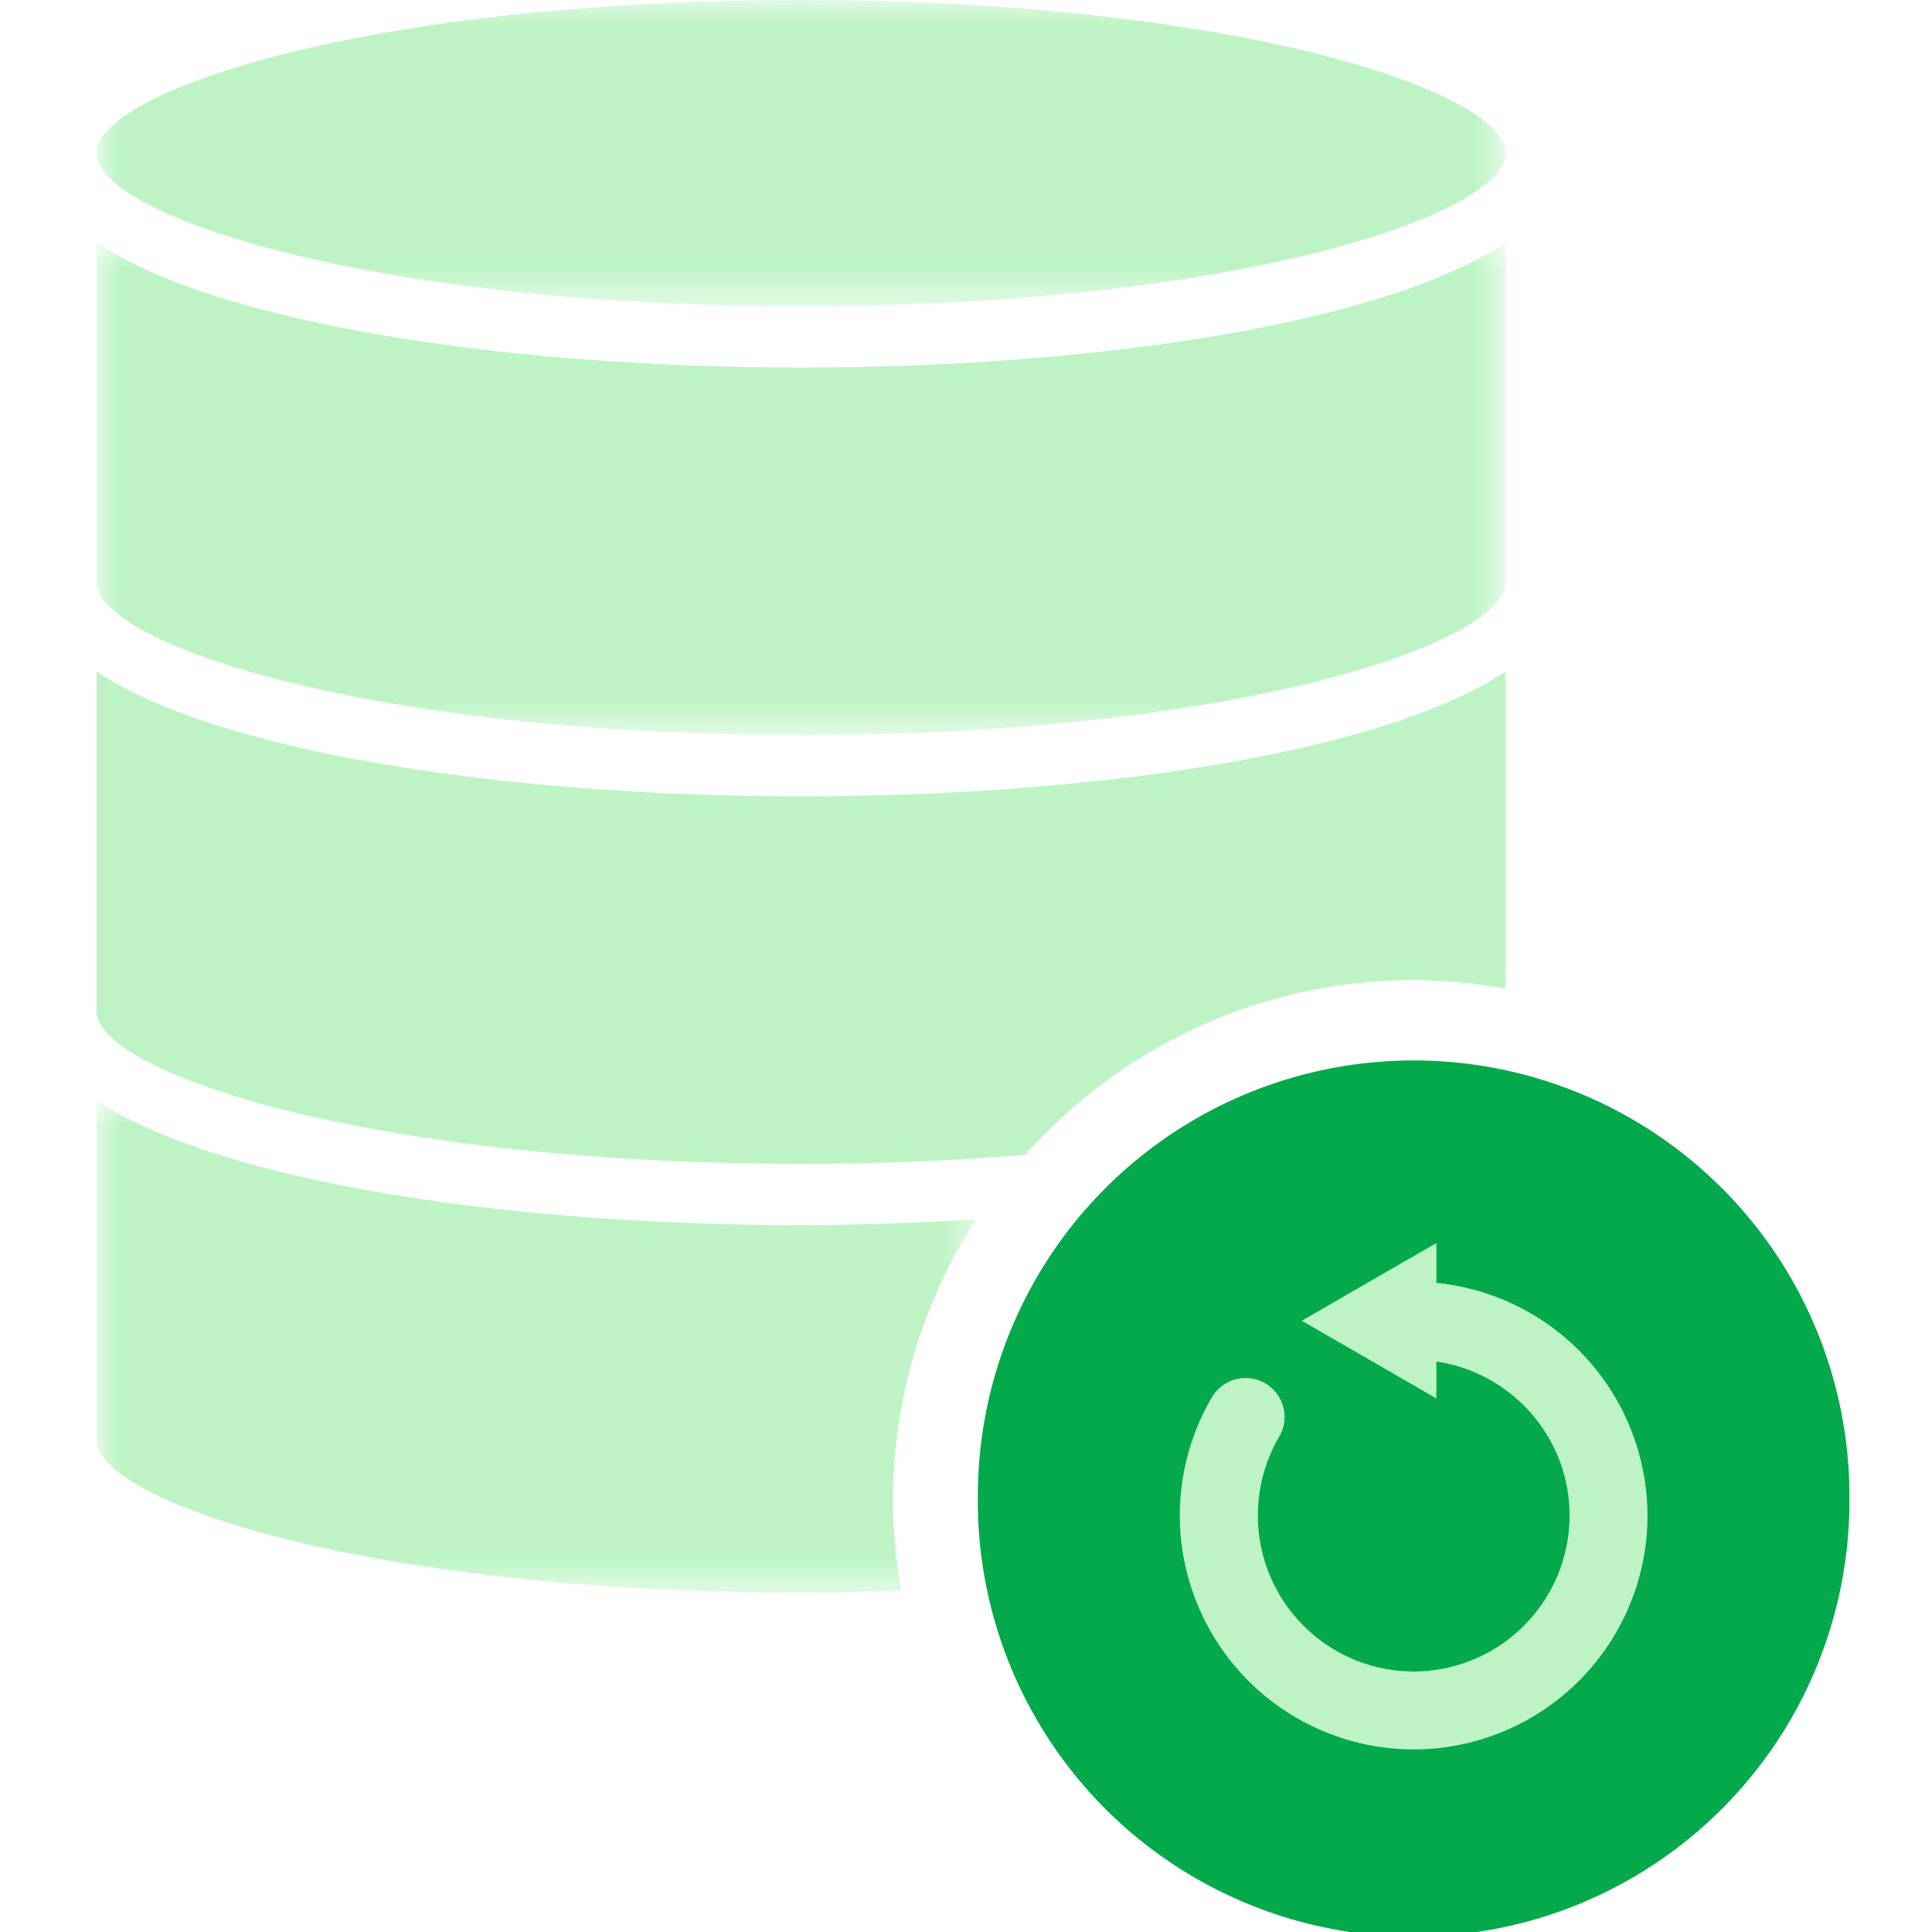
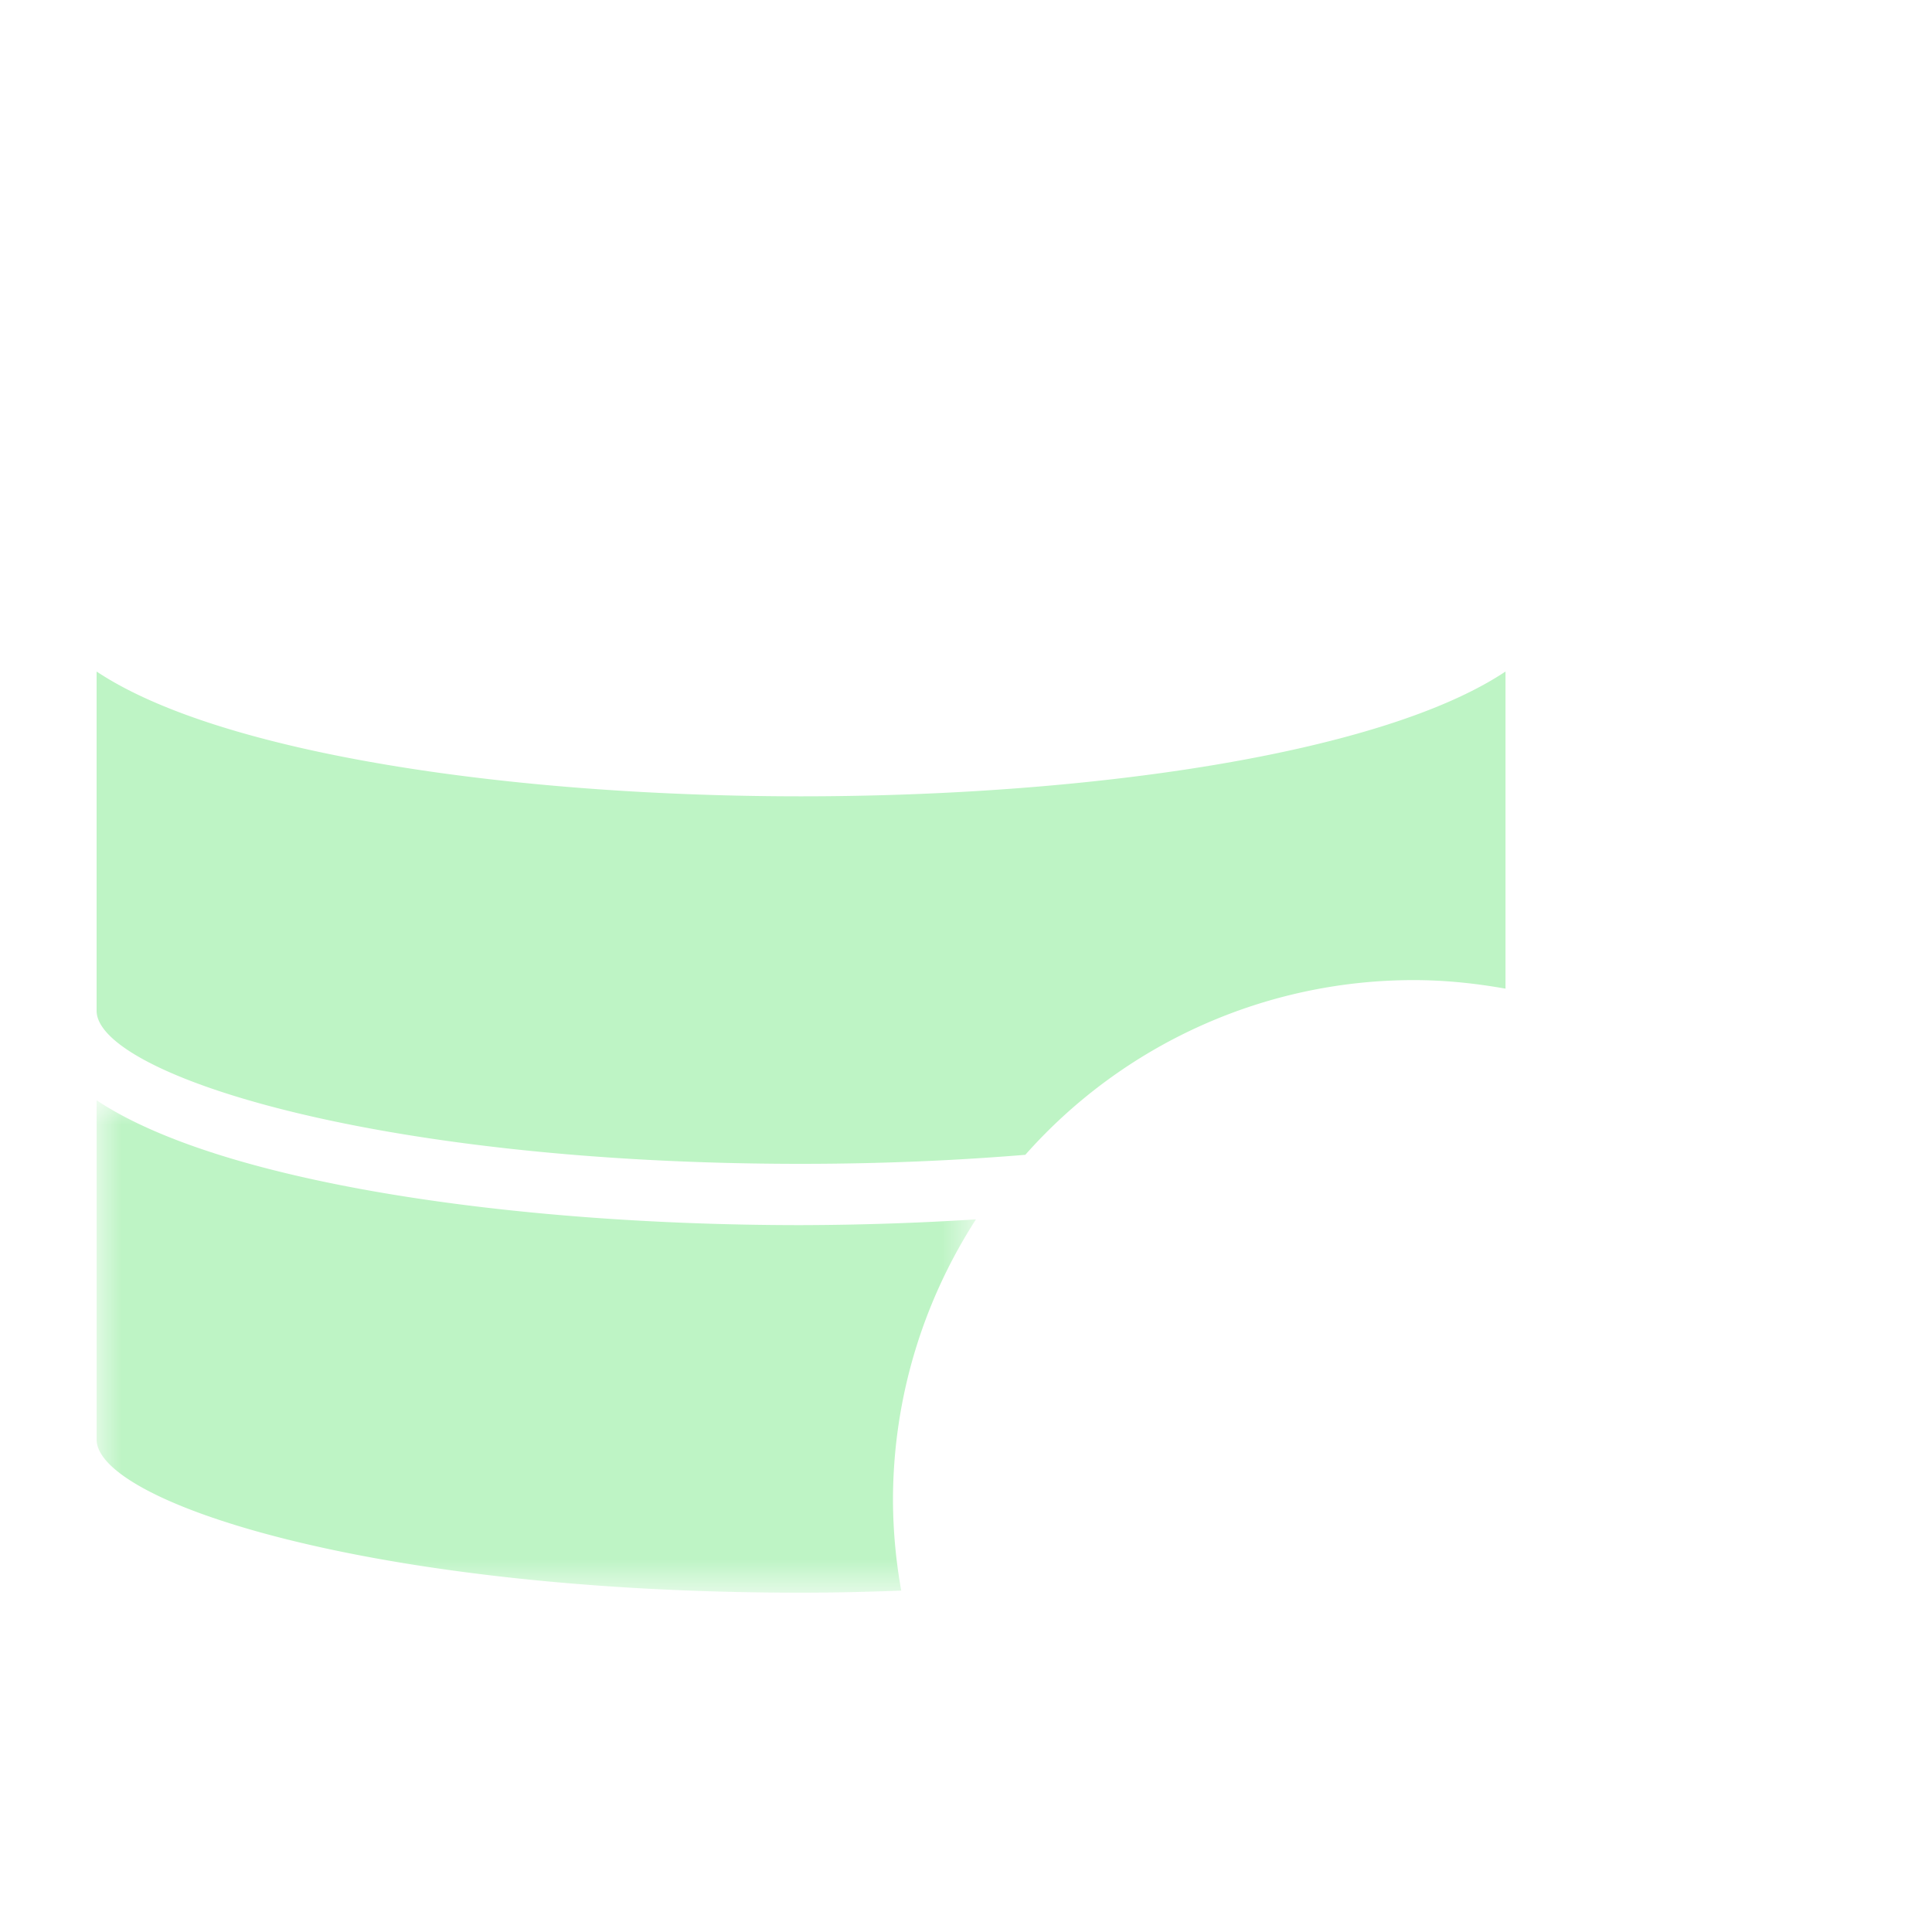
<svg xmlns="http://www.w3.org/2000/svg" xmlns:xlink="http://www.w3.org/1999/xlink" width="40" height="40" viewBox="0 0 40 40">
  <defs>
    <path id="i83jeqdtwa" d="M0 0h29.17v6.341H0z" />
    <path id="jlyk4v7v5c" d="M0 0h29.17v10.195H0z" />
    <path id="8n3omdbd0e" d="M0 0h18.206v10.195H0z" />
  </defs>
  <g fill="none" fill-rule="evenodd">
-     <path d="M38.29 30.978a9.023 9.023 0 1 1-18.045 0 9.023 9.023 0 0 1 18.046 0" fill="#03A94A" />
-     <path d="M34.11 31.379a4.846 4.846 0 0 1-4.842 4.841 4.847 4.847 0 0 1-4.841-4.841c0-.86.227-1.704.66-2.442a.807.807 0 1 1 1.393.815 3.231 3.231 0 0 0 2.788 4.854 3.231 3.231 0 0 0 3.228-3.227c0-1.62-1.2-2.96-2.757-3.19v.764l-2.787-1.609 2.787-1.609v.826a4.848 4.848 0 0 1 4.37 4.818z" fill="#BEF4C5" />
    <g transform="translate(2)">
      <mask id="3x1ebj603b" fill="#fff">
        <use xlink:href="#i83jeqdtwa" />
      </mask>
-       <path d="M14.585 6.341c8.904 0 14.585-1.878 14.585-3.17C29.17 1.877 23.489 0 14.585 0 5.682 0 0 1.877 0 3.17s5.682 3.171 14.585 3.171" fill="#BEF4C5" mask="url(#3x1ebj603b)" />
    </g>
    <g transform="translate(2 5.024)">
      <mask id="wrxt8ujmqd" fill="#fff">
        <use xlink:href="#jlyk4v7v5c" />
      </mask>
-       <path d="M14.585 10.195c8.904 0 14.585-1.878 14.585-3.171V0c-2.555 1.703-8.596 2.585-14.585 2.585C8.596 2.585 2.555 1.703 0 0v7.023c0 1.293 5.682 3.17 14.585 3.17z" fill="#BEF4C5" mask="url(#wrxt8ujmqd)" />
    </g>
    <path d="M29.268 20.292c.65 0 1.284.067 1.902.177v-6.566c-2.554 1.702-8.595 2.584-14.585 2.584-5.989 0-12.03-.882-14.585-2.584v7.023c0 1.293 5.682 3.17 14.585 3.17 1.672 0 3.217-.07 4.643-.187a10.74 10.74 0 0 1 8.04-3.617z" fill="#BEF4C5" />
    <g transform="translate(2 22.78)">
      <mask id="4j52ux3bvf" fill="#fff">
        <use xlink:href="#8n3omdbd0e" />
      </mask>
      <path d="M14.585 2.585C8.596 2.585 2.555 1.703 0 0v7.023c0 1.294 5.682 3.172 14.585 3.172.717 0 1.402-.018 2.074-.043a10.86 10.86 0 0 1-.171-1.86c0-2.148.635-4.145 1.718-5.826a59.813 59.813 0 0 1-3.62.119z" fill="#BEF4C5" mask="url(#4j52ux3bvf)" />
    </g>
  </g>
</svg>